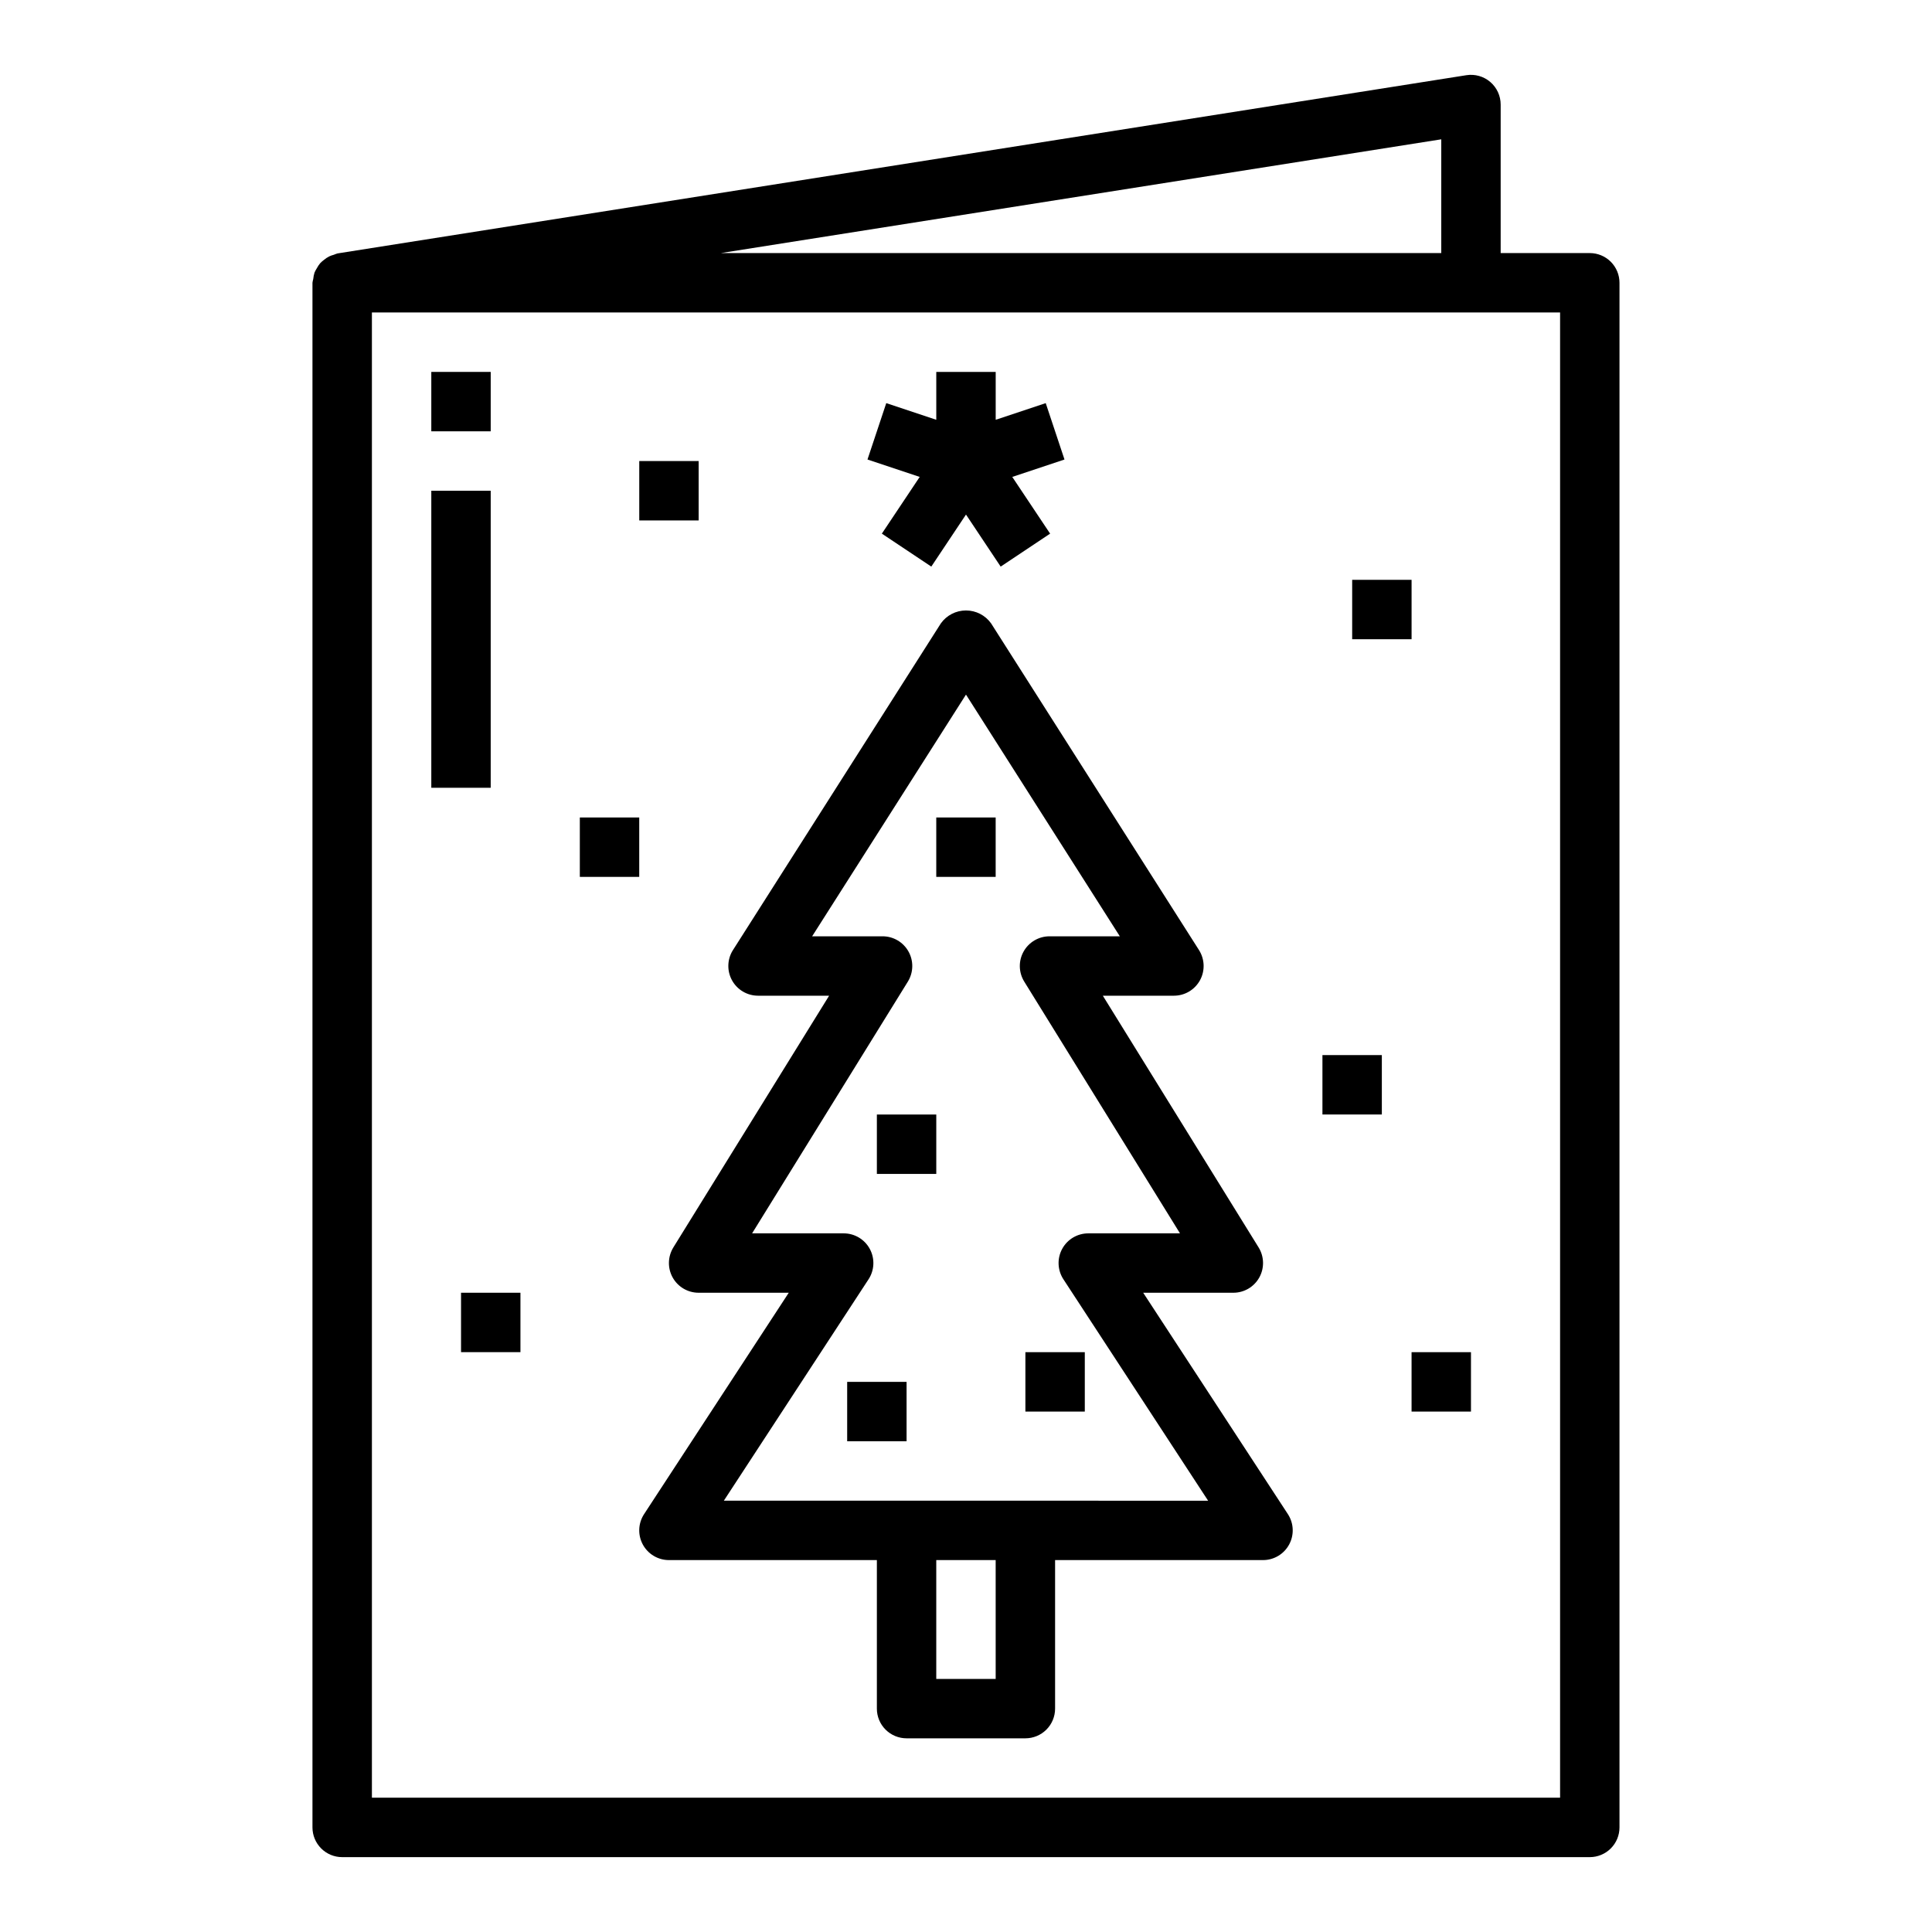
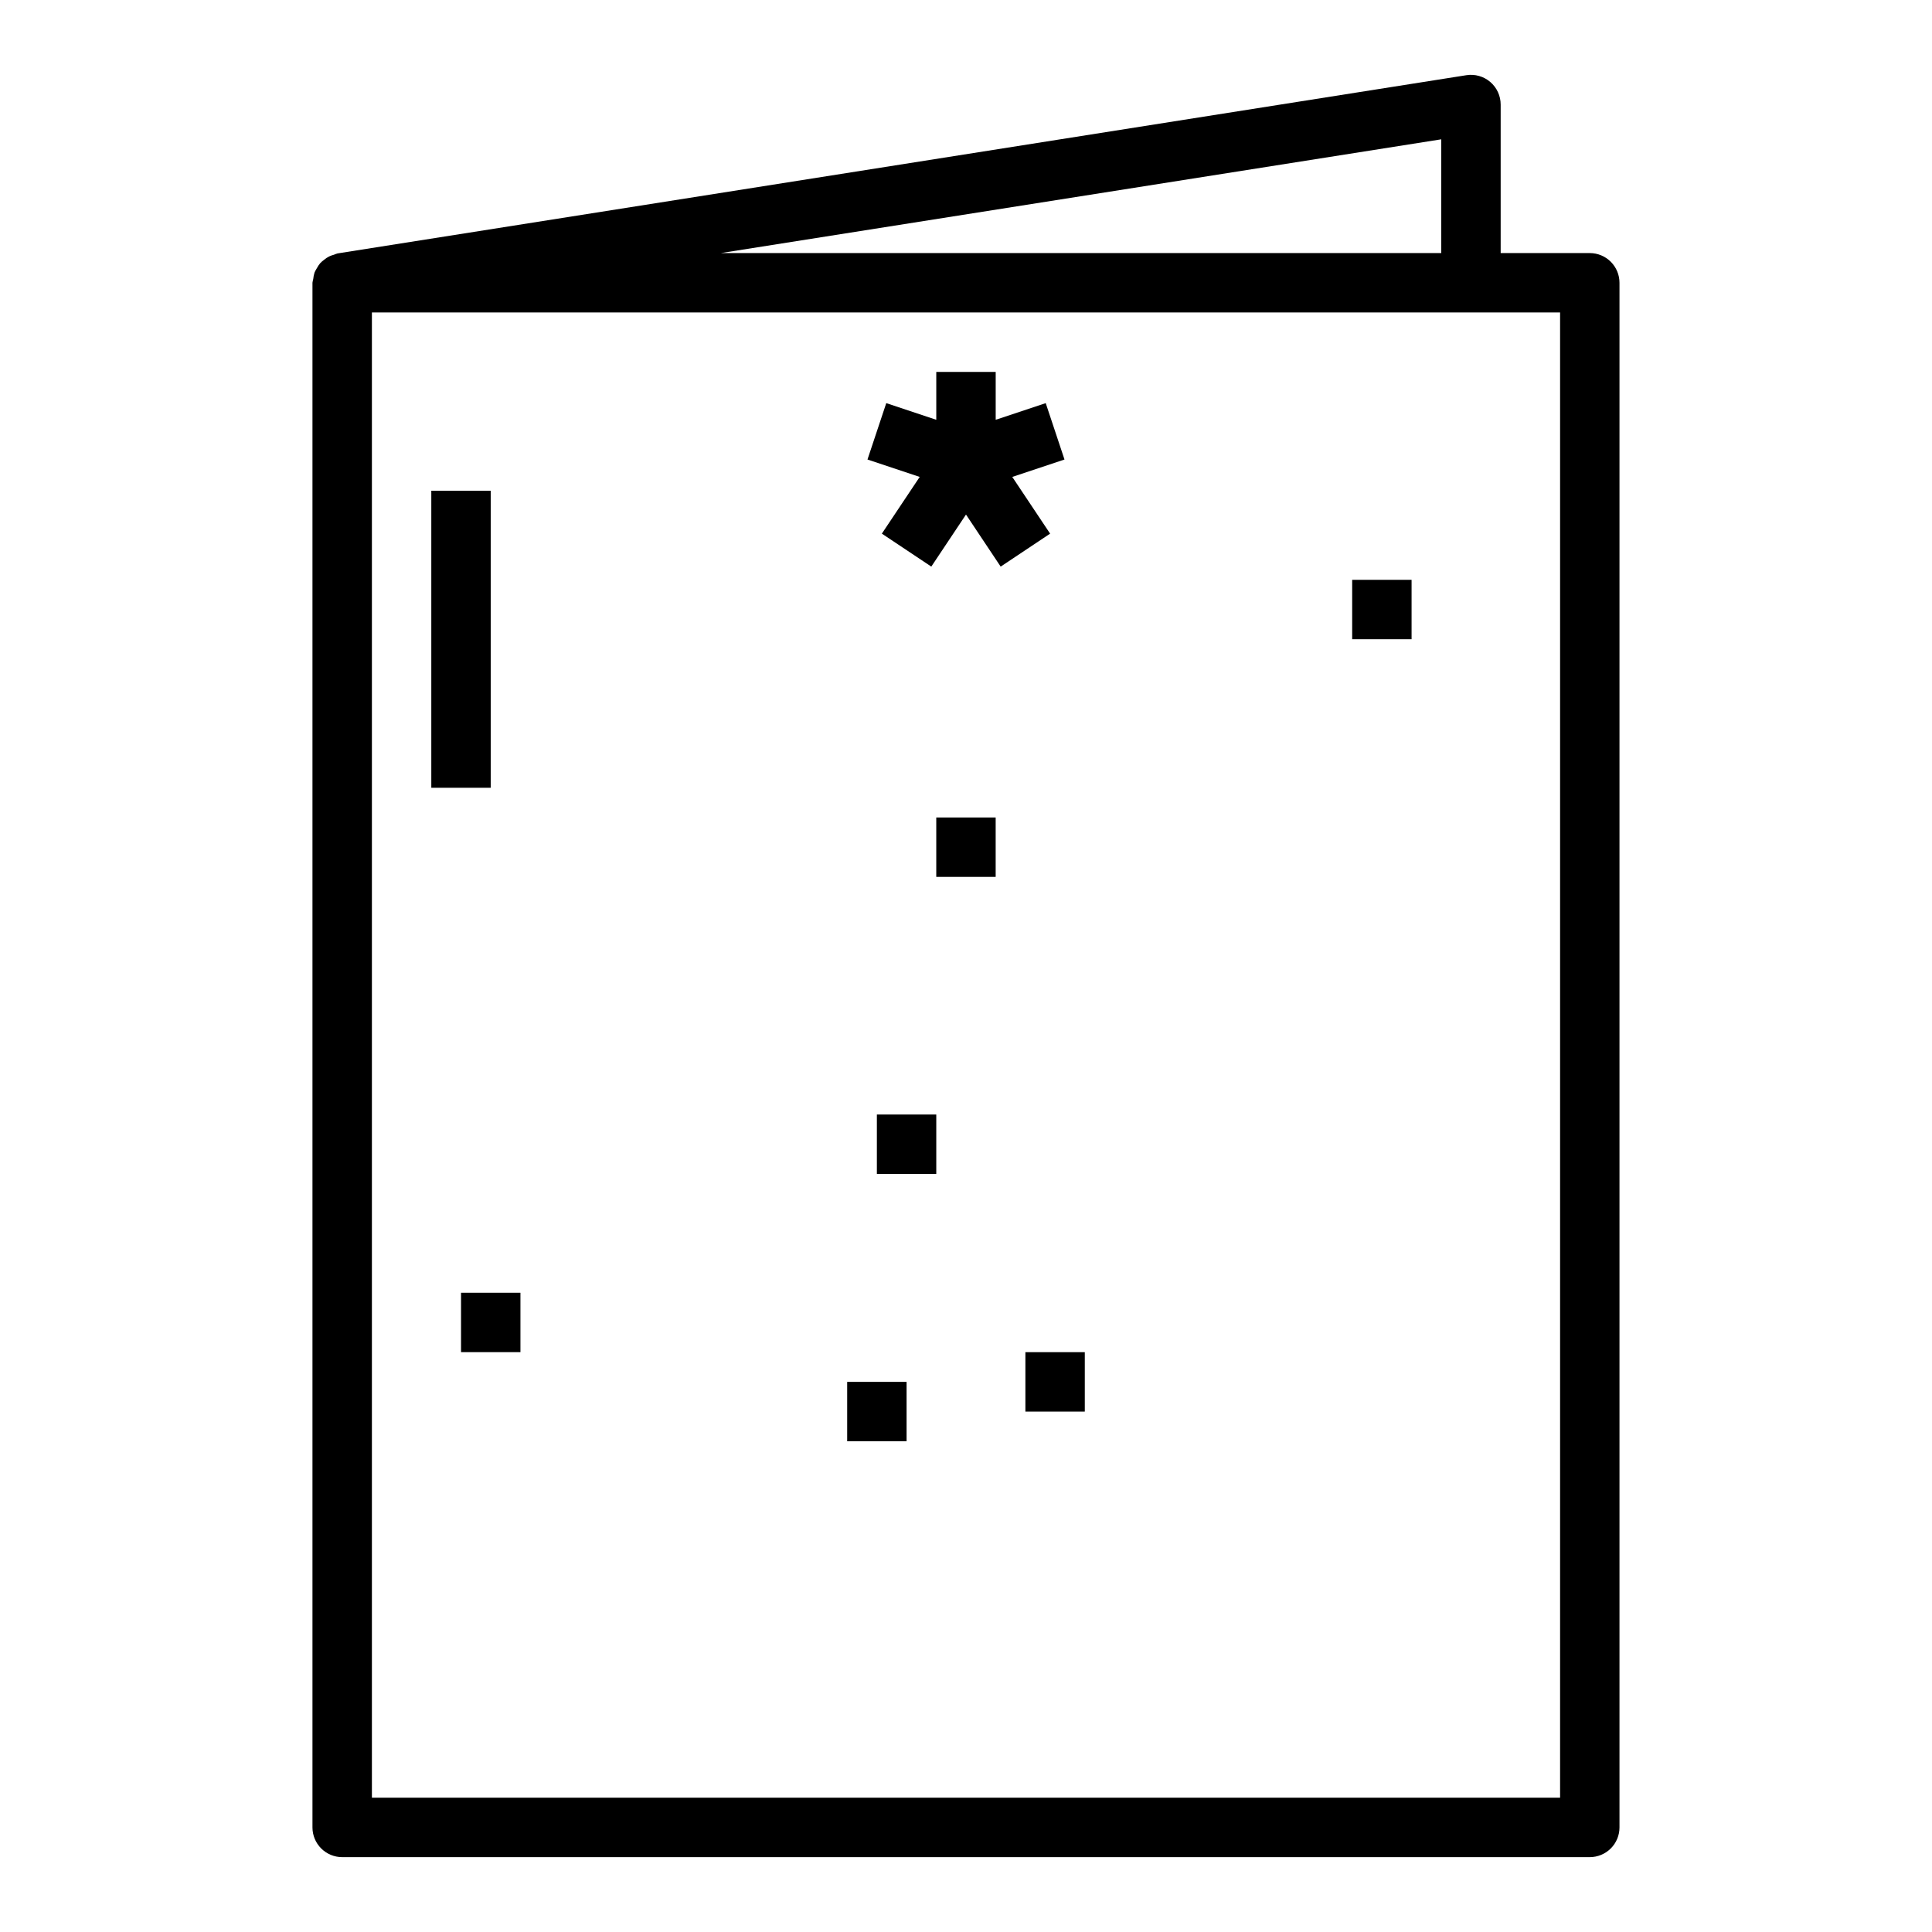
<svg xmlns="http://www.w3.org/2000/svg" fill="#000000" width="800px" height="800px" version="1.1" viewBox="144 144 512 512">
  <g>
    <path d="m234.69 636.16h330.62c2.086 0 4.09-0.832 5.566-2.305 1.477-1.477 2.305-3.481 2.305-5.566v-409.35c0-2.086-0.828-4.09-2.305-5.566-1.477-1.477-3.481-2.305-5.566-2.305h-23.617v-39.359c0-2.305-1.008-4.492-2.758-5.988s-4.066-2.148-6.344-1.789l-299.14 47.23c-0.328 0.094-0.648 0.211-0.961 0.348-0.449 0.113-0.891 0.273-1.312 0.473-0.469 0.25-0.91 0.547-1.316 0.887-0.359 0.262-0.695 0.555-1 0.875-0.344 0.414-0.645 0.863-0.895 1.34-0.238 0.367-0.445 0.754-0.617 1.156-0.172 0.551-0.285 1.117-0.336 1.691-0.094 0.332-0.16 0.668-0.207 1.008v409.35c0 2.086 0.832 4.09 2.309 5.566 1.477 1.473 3.477 2.305 5.566 2.305zm291.26-455.24v30.148h-190.93zm-283.39 45.891h314.88v393.6h-314.88z" />
-     <path d="m446.96 486.59h23.883c2.856 0.004 5.488-1.543 6.879-4.035 1.391-2.496 1.32-5.547-0.18-7.977l-41.281-66.707h18.836c2.875 0 5.519-1.562 6.906-4.082 1.383-2.519 1.281-5.594-0.262-8.02l-55.105-86.594v0.004c-1.535-2.137-4.008-3.402-6.641-3.402s-5.106 1.266-6.644 3.402l-55.105 86.594v-0.004c-1.543 2.426-1.641 5.5-0.258 8.02 1.383 2.519 4.027 4.082 6.902 4.082h18.836l-41.281 66.707h0.004c-1.504 2.43-1.574 5.481-0.184 7.977 1.391 2.492 4.023 4.039 6.879 4.035h23.883l-38.344 58.672c-1.578 2.418-1.707 5.508-0.332 8.051s4.031 4.125 6.922 4.125h55.105v39.363c0 2.086 0.828 4.09 2.305 5.566 1.477 1.473 3.481 2.305 5.566 2.305h31.488c2.09 0 4.09-0.832 5.566-2.305 1.477-1.477 2.305-3.481 2.305-5.566v-39.363h55.105c2.891 0 5.547-1.582 6.922-4.125s1.246-5.633-0.332-8.051zm-39.094 102.34h-15.746v-31.488h15.742zm7.871-47.23h-79.91l38.344-58.672h0.004c1.578-2.418 1.707-5.508 0.332-8.051-1.375-2.543-4.031-4.125-6.922-4.125h-24.27l41.273-66.707c1.504-2.438 1.57-5.496 0.168-7.992-1.398-2.5-4.043-4.039-6.906-4.023h-18.625l40.77-64.055 40.77 64.055h-18.637c-2.852 0.004-5.484 1.551-6.871 4.043-1.391 2.492-1.32 5.543 0.184 7.973l41.27 66.707h-24.309c-2.887 0-5.547 1.582-6.922 4.125-1.375 2.543-1.246 5.633 0.336 8.051l38.344 58.672z" />
    <path d="m377.7 285.42 13.102 8.738 9.195-13.793 9.191 13.793 13.102-8.738-10.031-15.035 13.84-4.613-4.973-14.941-13.258 4.414v-12.688h-15.746v12.688l-13.254-4.414-4.977 14.941 13.84 4.613z" />
    <path d="m392.12 360.64h15.742v15.742h-15.742z" />
    <path d="m376.38 439.36h15.742v15.742h-15.742z" />
    <path d="m415.74 502.34h15.742v15.742h-15.742z" />
    <path d="m368.51 510.21h15.742v15.742h-15.742z" />
-     <path d="m313.41 266.18h15.742v15.742h-15.742z" />
    <path d="m502.34 297.66h15.742v15.742h-15.742z" />
-     <path d="m297.66 360.64h15.742v15.742h-15.742z" />
-     <path d="m494.46 423.61h15.742v15.742h-15.742z" />
-     <path d="m518.08 502.34h15.742v15.742h-15.742z" />
    <path d="m266.18 486.59h15.742v15.742h-15.742z" />
-     <path d="m258.3 242.56h15.742v15.742h-15.742z" />
+     <path d="m258.3 242.56h15.742h-15.742z" />
    <path d="m258.3 274.05h15.742v78.719h-15.742z" />
  </g>
</svg>